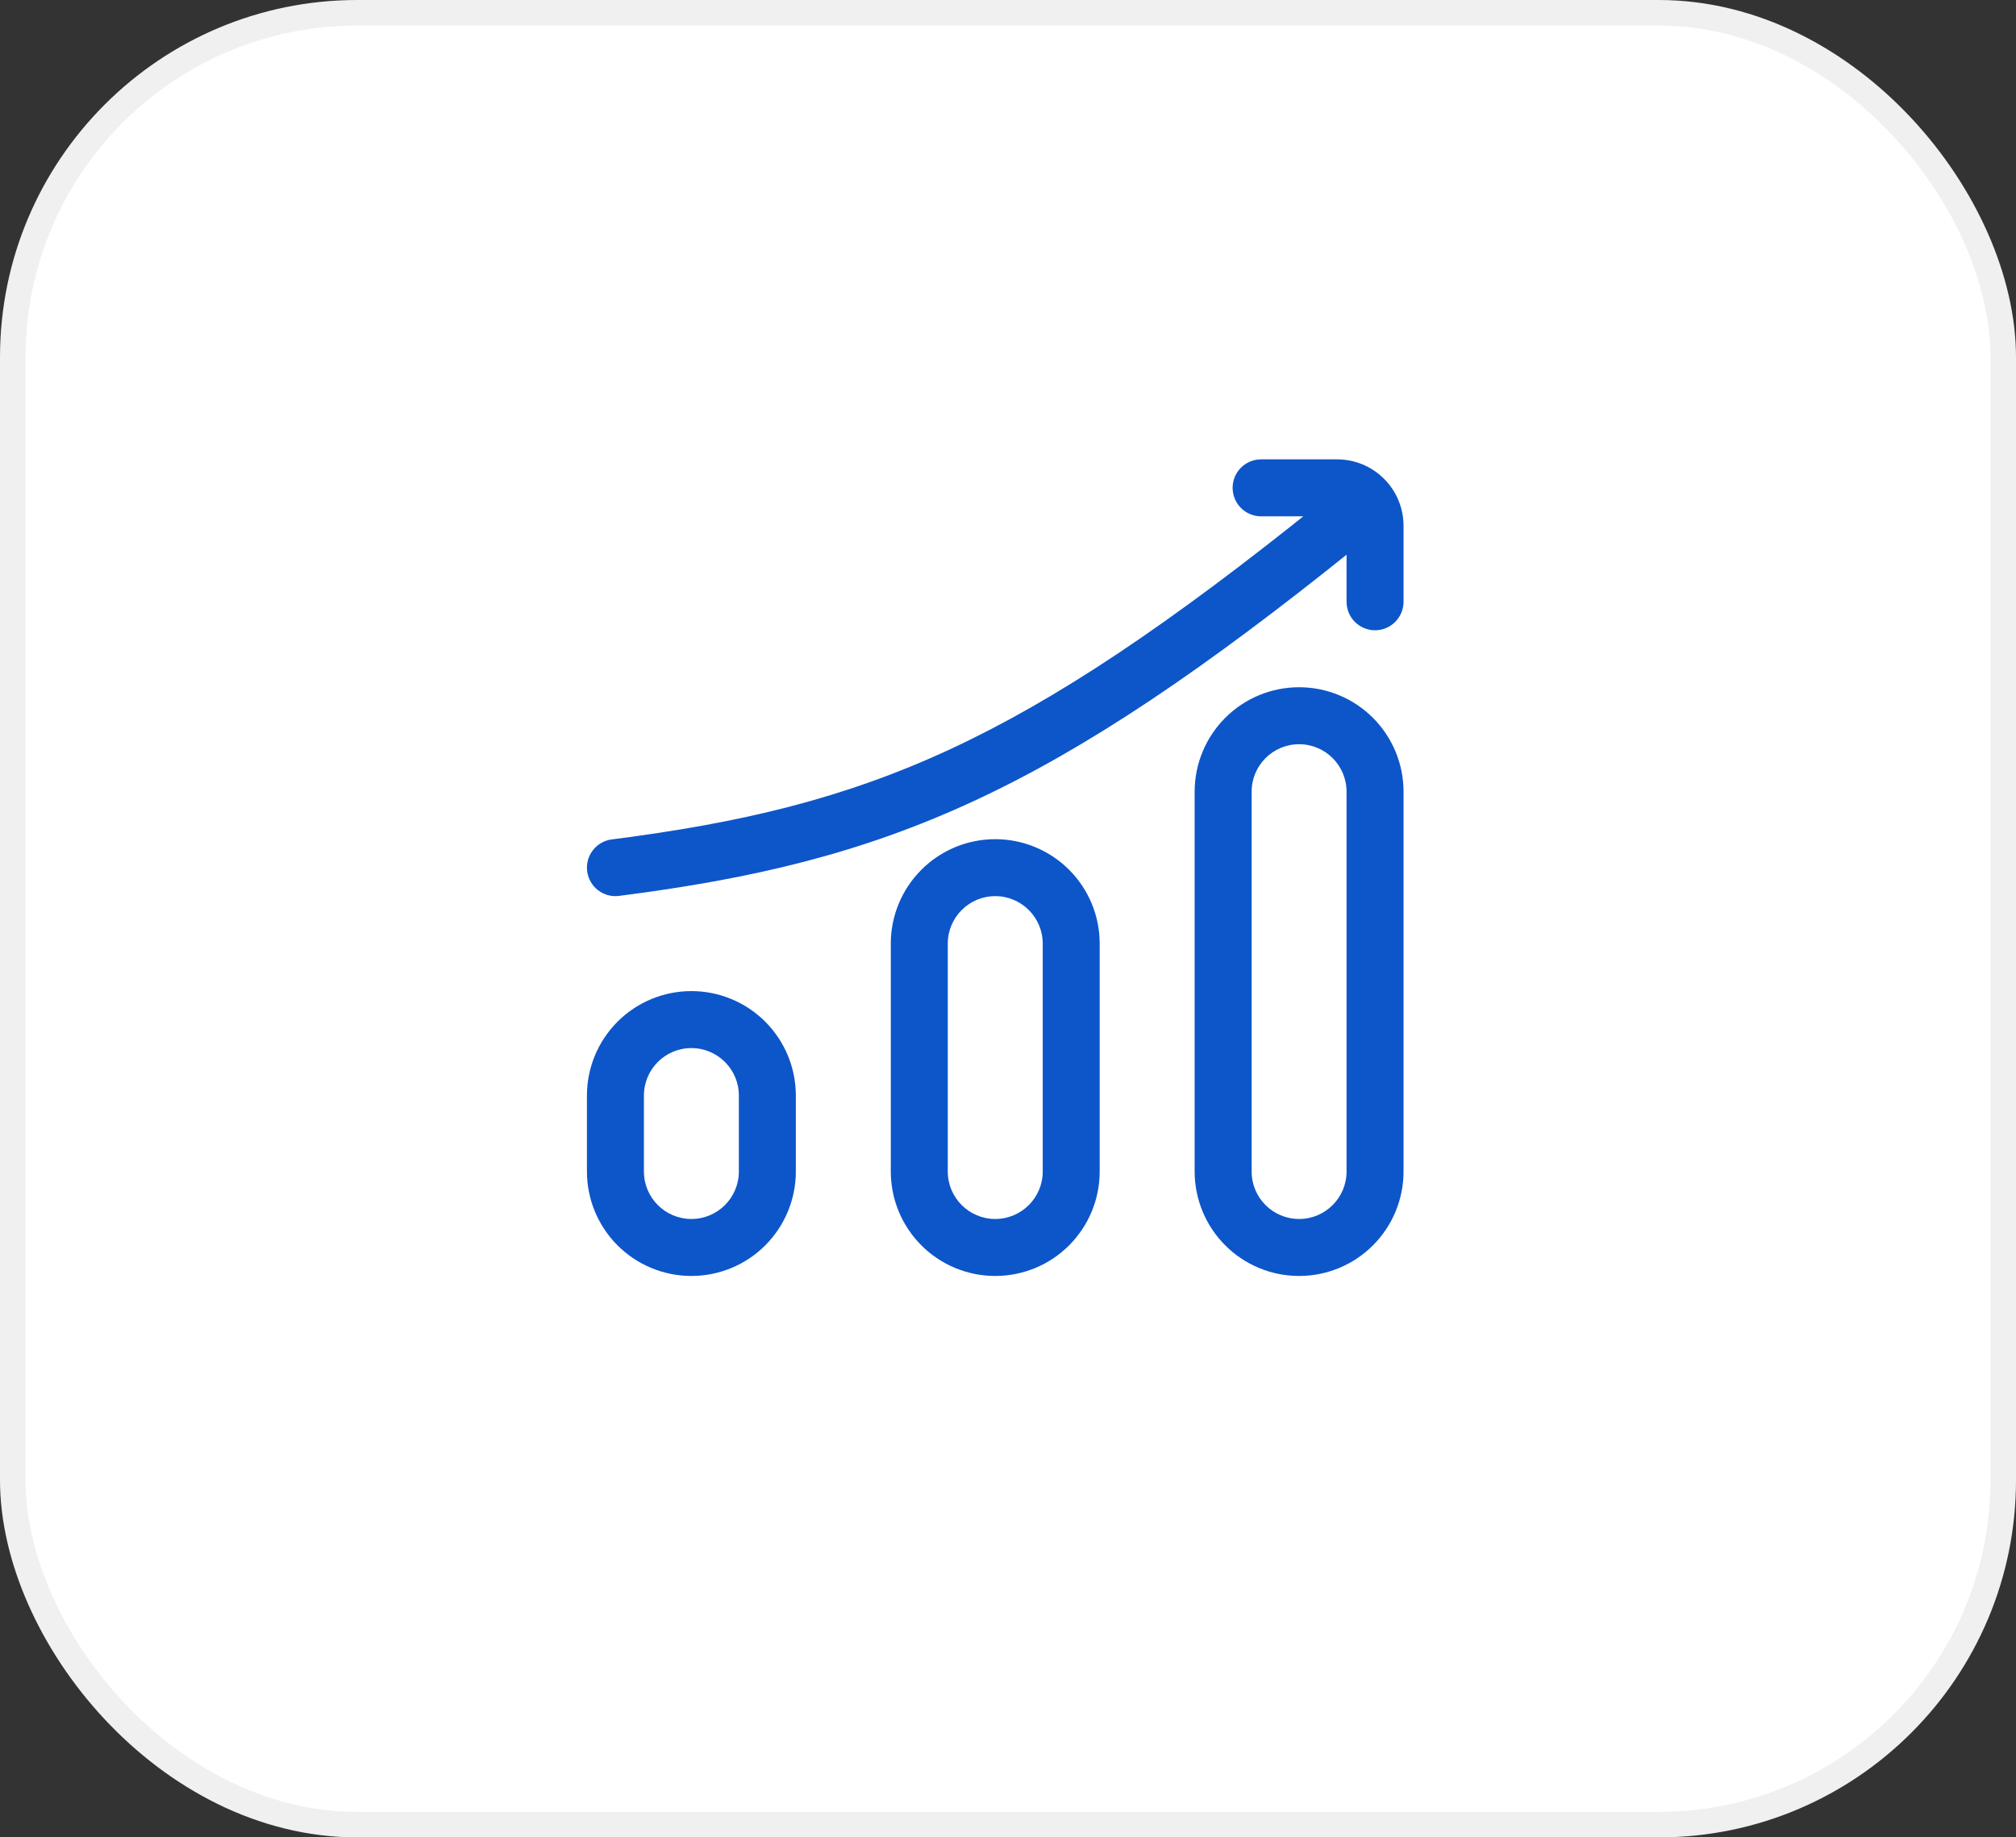
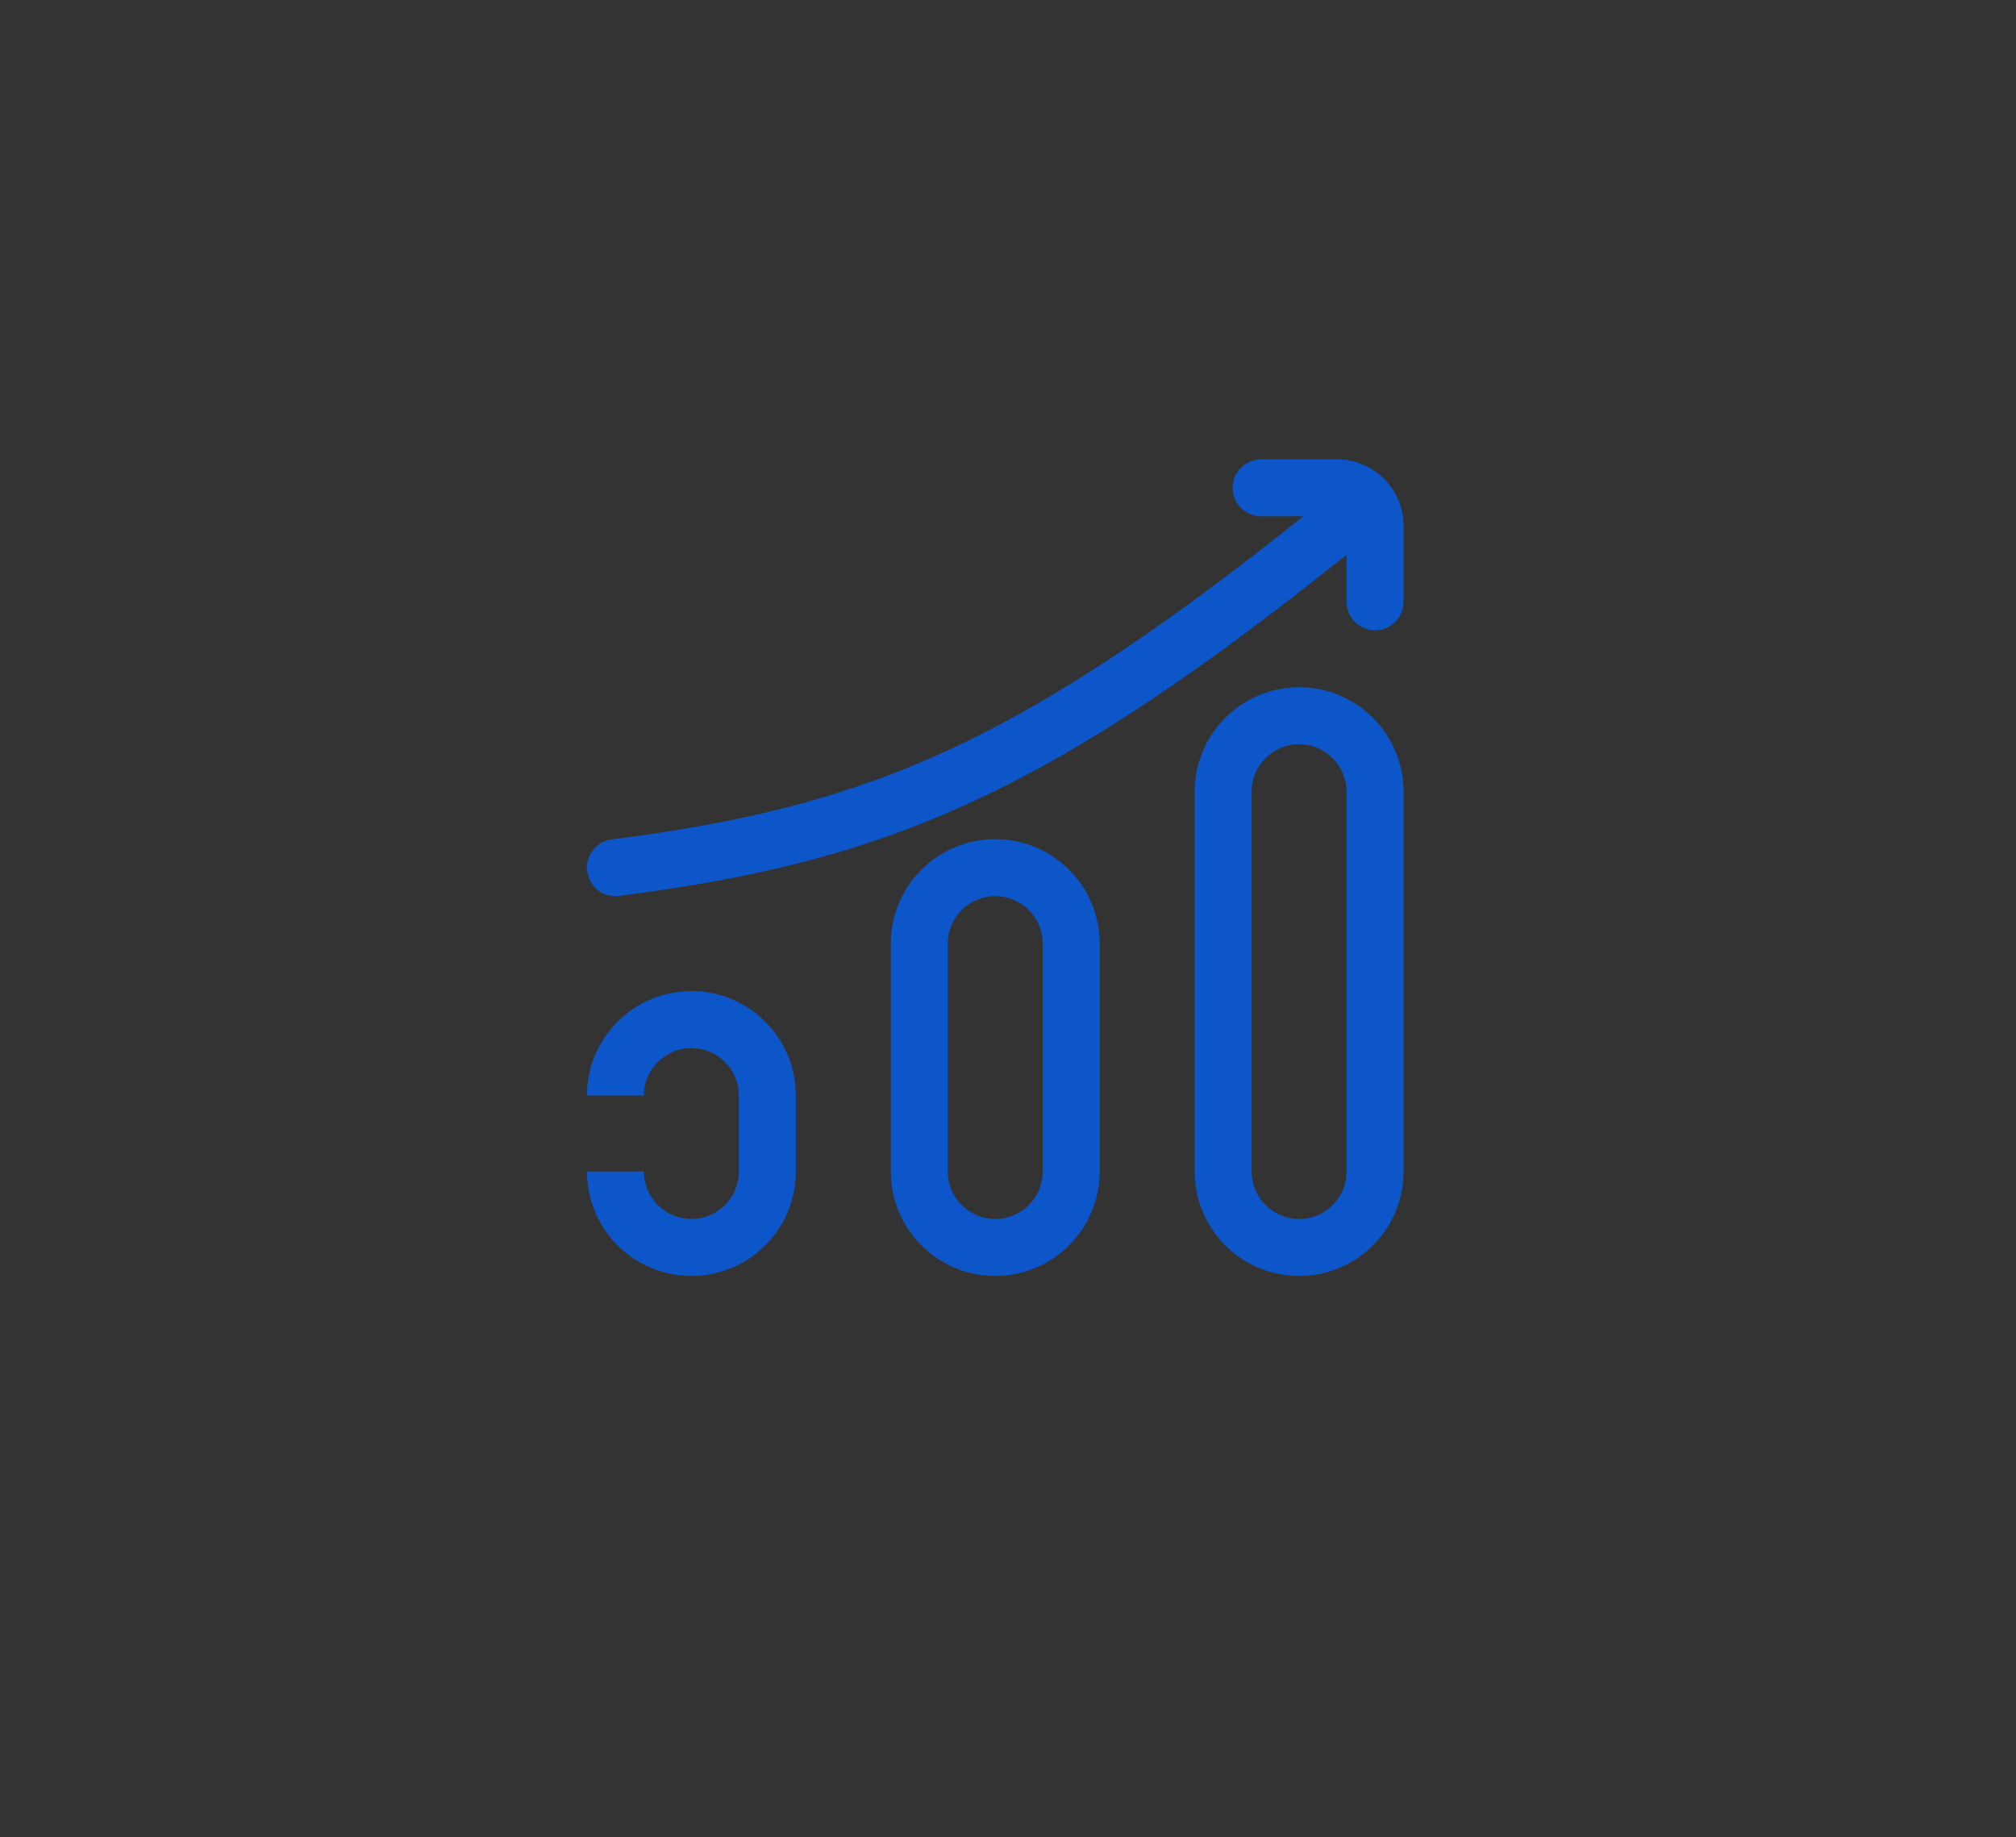
<svg xmlns="http://www.w3.org/2000/svg" width="79" height="72" viewBox="0 0 79 72" fill="none">
  <rect x="0" y="0" width="79" height="72" fill="#333333" stroke="none" />
-   <rect x="0.5" y="0.5" width="78" height="71" rx="13.5" fill="white" stroke="#F0F0F0" />
-   <path d="M49.419 18C49.123 18 48.839 18.118 48.629 18.327C48.42 18.536 48.302 18.82 48.302 19.116C48.302 19.412 48.42 19.696 48.629 19.906C48.839 20.115 49.123 20.233 49.419 20.233V18ZM52.767 23.581C52.767 23.877 52.885 24.161 53.094 24.371C53.304 24.58 53.588 24.698 53.884 24.698C54.18 24.698 54.464 24.58 54.673 24.371C54.882 24.161 55 23.877 55 23.581H52.767ZM53.095 21.474C53.214 21.384 53.314 21.271 53.389 21.141C53.464 21.012 53.512 20.869 53.53 20.72C53.549 20.572 53.537 20.421 53.496 20.277C53.455 20.134 53.386 20 53.292 19.883C53.198 19.767 53.082 19.67 52.95 19.599C52.819 19.529 52.674 19.485 52.525 19.471C52.376 19.458 52.226 19.474 52.084 19.519C51.941 19.565 51.809 19.638 51.696 19.735L53.095 21.474ZM23.975 32.893C23.681 32.93 23.415 33.083 23.233 33.317C23.052 33.551 22.971 33.848 23.009 34.141C23.047 34.435 23.199 34.702 23.433 34.883C23.668 35.064 23.964 35.145 24.258 35.107L23.975 32.893ZM52.767 31.023V45.907H55V31.023H52.767ZM49.047 45.907V31.023H46.814V45.907H49.047ZM49.047 31.023C49.047 29.996 49.88 29.163 50.907 29.163V26.93C49.822 26.93 48.78 27.361 48.013 28.129C47.245 28.897 46.814 29.938 46.814 31.023H49.047ZM50.907 47.767C49.88 47.767 49.047 46.934 49.047 45.907H46.814C46.814 46.992 47.245 48.033 48.013 48.801C48.78 49.569 49.822 50 50.907 50V47.767ZM52.767 45.907C52.767 46.934 51.934 47.767 50.907 47.767V50C51.992 50 53.034 49.569 53.801 48.801C54.569 48.033 55 46.992 55 45.907H52.767ZM55 31.023C55 29.938 54.569 28.897 53.801 28.129C53.034 27.361 51.992 26.93 50.907 26.93V29.163C51.934 29.163 52.767 29.996 52.767 31.023H55ZM28.953 42.93V45.907H31.186V42.93H28.953ZM25.233 45.907V42.93H23V45.907H25.233ZM25.233 42.93C25.233 41.903 26.066 41.07 27.093 41.07V38.837C26.008 38.837 24.966 39.268 24.199 40.036C23.431 40.804 23 41.845 23 42.93H25.233ZM27.093 47.767C26.066 47.767 25.233 46.934 25.233 45.907H23C23 46.992 23.431 48.033 24.199 48.801C24.966 49.569 26.008 50 27.093 50V47.767ZM28.953 45.907C28.953 46.934 28.12 47.767 27.093 47.767V50C28.179 50 29.22 49.569 29.987 48.801C30.755 48.033 31.186 46.992 31.186 45.907H28.953ZM31.186 42.93C31.186 41.845 30.755 40.804 29.987 40.036C29.22 39.268 28.179 38.837 27.093 38.837V41.07C28.12 41.07 28.953 41.903 28.953 42.93H31.186ZM40.861 36.977V45.907H43.093V36.977H40.861ZM37.14 45.907V36.977H34.907V45.907H37.14ZM37.14 36.977C37.14 35.95 37.973 35.116 39 35.116V32.884C37.914 32.884 36.873 33.315 36.106 34.083C35.338 34.85 34.907 35.891 34.907 36.977H37.14ZM39 47.767C37.973 47.767 37.14 46.934 37.14 45.907H34.907C34.907 46.992 35.338 48.033 36.106 48.801C36.873 49.569 37.914 50 39 50V47.767ZM40.861 45.907C40.861 46.934 40.027 47.767 39 47.767V50C40.086 50 41.127 49.569 41.894 48.801C42.662 48.033 43.093 46.992 43.093 45.907H40.861ZM43.093 36.977C43.093 35.891 42.662 34.85 41.894 34.083C41.127 33.315 40.086 32.884 39 32.884V35.116C40.027 35.116 40.861 35.95 40.861 36.977H43.093ZM49.419 20.233H52.395V18H49.419V20.233ZM52.767 20.605V23.581H55V20.605H52.767ZM52.395 20.233C52.494 20.233 52.589 20.272 52.658 20.341C52.728 20.411 52.767 20.506 52.767 20.605H55C55 19.914 54.726 19.251 54.237 18.763C53.749 18.274 53.086 18 52.395 18V20.233ZM51.696 19.735C45.814 24.468 41.408 27.423 37.229 29.362C33.064 31.293 29.071 32.242 23.975 32.893L24.258 35.107C29.494 34.438 33.73 33.445 38.168 31.386C42.589 29.337 47.158 26.253 53.096 21.474L51.696 19.735Z" fill="#0C56C9" />
+   <path d="M49.419 18C49.123 18 48.839 18.118 48.629 18.327C48.42 18.536 48.302 18.82 48.302 19.116C48.302 19.412 48.42 19.696 48.629 19.906C48.839 20.115 49.123 20.233 49.419 20.233V18ZM52.767 23.581C52.767 23.877 52.885 24.161 53.094 24.371C53.304 24.58 53.588 24.698 53.884 24.698C54.18 24.698 54.464 24.58 54.673 24.371C54.882 24.161 55 23.877 55 23.581H52.767ZM53.095 21.474C53.214 21.384 53.314 21.271 53.389 21.141C53.464 21.012 53.512 20.869 53.53 20.72C53.549 20.572 53.537 20.421 53.496 20.277C53.455 20.134 53.386 20 53.292 19.883C53.198 19.767 53.082 19.67 52.95 19.599C52.819 19.529 52.674 19.485 52.525 19.471C52.376 19.458 52.226 19.474 52.084 19.519C51.941 19.565 51.809 19.638 51.696 19.735L53.095 21.474ZM23.975 32.893C23.681 32.93 23.415 33.083 23.233 33.317C23.052 33.551 22.971 33.848 23.009 34.141C23.047 34.435 23.199 34.702 23.433 34.883C23.668 35.064 23.964 35.145 24.258 35.107L23.975 32.893ZM52.767 31.023V45.907H55V31.023H52.767ZM49.047 45.907V31.023H46.814V45.907H49.047ZM49.047 31.023C49.047 29.996 49.88 29.163 50.907 29.163V26.93C49.822 26.93 48.78 27.361 48.013 28.129C47.245 28.897 46.814 29.938 46.814 31.023H49.047ZM50.907 47.767C49.88 47.767 49.047 46.934 49.047 45.907H46.814C46.814 46.992 47.245 48.033 48.013 48.801C48.78 49.569 49.822 50 50.907 50V47.767ZM52.767 45.907C52.767 46.934 51.934 47.767 50.907 47.767V50C51.992 50 53.034 49.569 53.801 48.801C54.569 48.033 55 46.992 55 45.907H52.767ZM55 31.023C55 29.938 54.569 28.897 53.801 28.129C53.034 27.361 51.992 26.93 50.907 26.93V29.163C51.934 29.163 52.767 29.996 52.767 31.023H55ZM28.953 42.93V45.907H31.186V42.93H28.953ZM25.233 45.907V42.93V45.907H25.233ZM25.233 42.93C25.233 41.903 26.066 41.07 27.093 41.07V38.837C26.008 38.837 24.966 39.268 24.199 40.036C23.431 40.804 23 41.845 23 42.93H25.233ZM27.093 47.767C26.066 47.767 25.233 46.934 25.233 45.907H23C23 46.992 23.431 48.033 24.199 48.801C24.966 49.569 26.008 50 27.093 50V47.767ZM28.953 45.907C28.953 46.934 28.12 47.767 27.093 47.767V50C28.179 50 29.22 49.569 29.987 48.801C30.755 48.033 31.186 46.992 31.186 45.907H28.953ZM31.186 42.93C31.186 41.845 30.755 40.804 29.987 40.036C29.22 39.268 28.179 38.837 27.093 38.837V41.07C28.12 41.07 28.953 41.903 28.953 42.93H31.186ZM40.861 36.977V45.907H43.093V36.977H40.861ZM37.14 45.907V36.977H34.907V45.907H37.14ZM37.14 36.977C37.14 35.95 37.973 35.116 39 35.116V32.884C37.914 32.884 36.873 33.315 36.106 34.083C35.338 34.85 34.907 35.891 34.907 36.977H37.14ZM39 47.767C37.973 47.767 37.14 46.934 37.14 45.907H34.907C34.907 46.992 35.338 48.033 36.106 48.801C36.873 49.569 37.914 50 39 50V47.767ZM40.861 45.907C40.861 46.934 40.027 47.767 39 47.767V50C40.086 50 41.127 49.569 41.894 48.801C42.662 48.033 43.093 46.992 43.093 45.907H40.861ZM43.093 36.977C43.093 35.891 42.662 34.85 41.894 34.083C41.127 33.315 40.086 32.884 39 32.884V35.116C40.027 35.116 40.861 35.95 40.861 36.977H43.093ZM49.419 20.233H52.395V18H49.419V20.233ZM52.767 20.605V23.581H55V20.605H52.767ZM52.395 20.233C52.494 20.233 52.589 20.272 52.658 20.341C52.728 20.411 52.767 20.506 52.767 20.605H55C55 19.914 54.726 19.251 54.237 18.763C53.749 18.274 53.086 18 52.395 18V20.233ZM51.696 19.735C45.814 24.468 41.408 27.423 37.229 29.362C33.064 31.293 29.071 32.242 23.975 32.893L24.258 35.107C29.494 34.438 33.73 33.445 38.168 31.386C42.589 29.337 47.158 26.253 53.096 21.474L51.696 19.735Z" fill="#0C56C9" />
</svg>